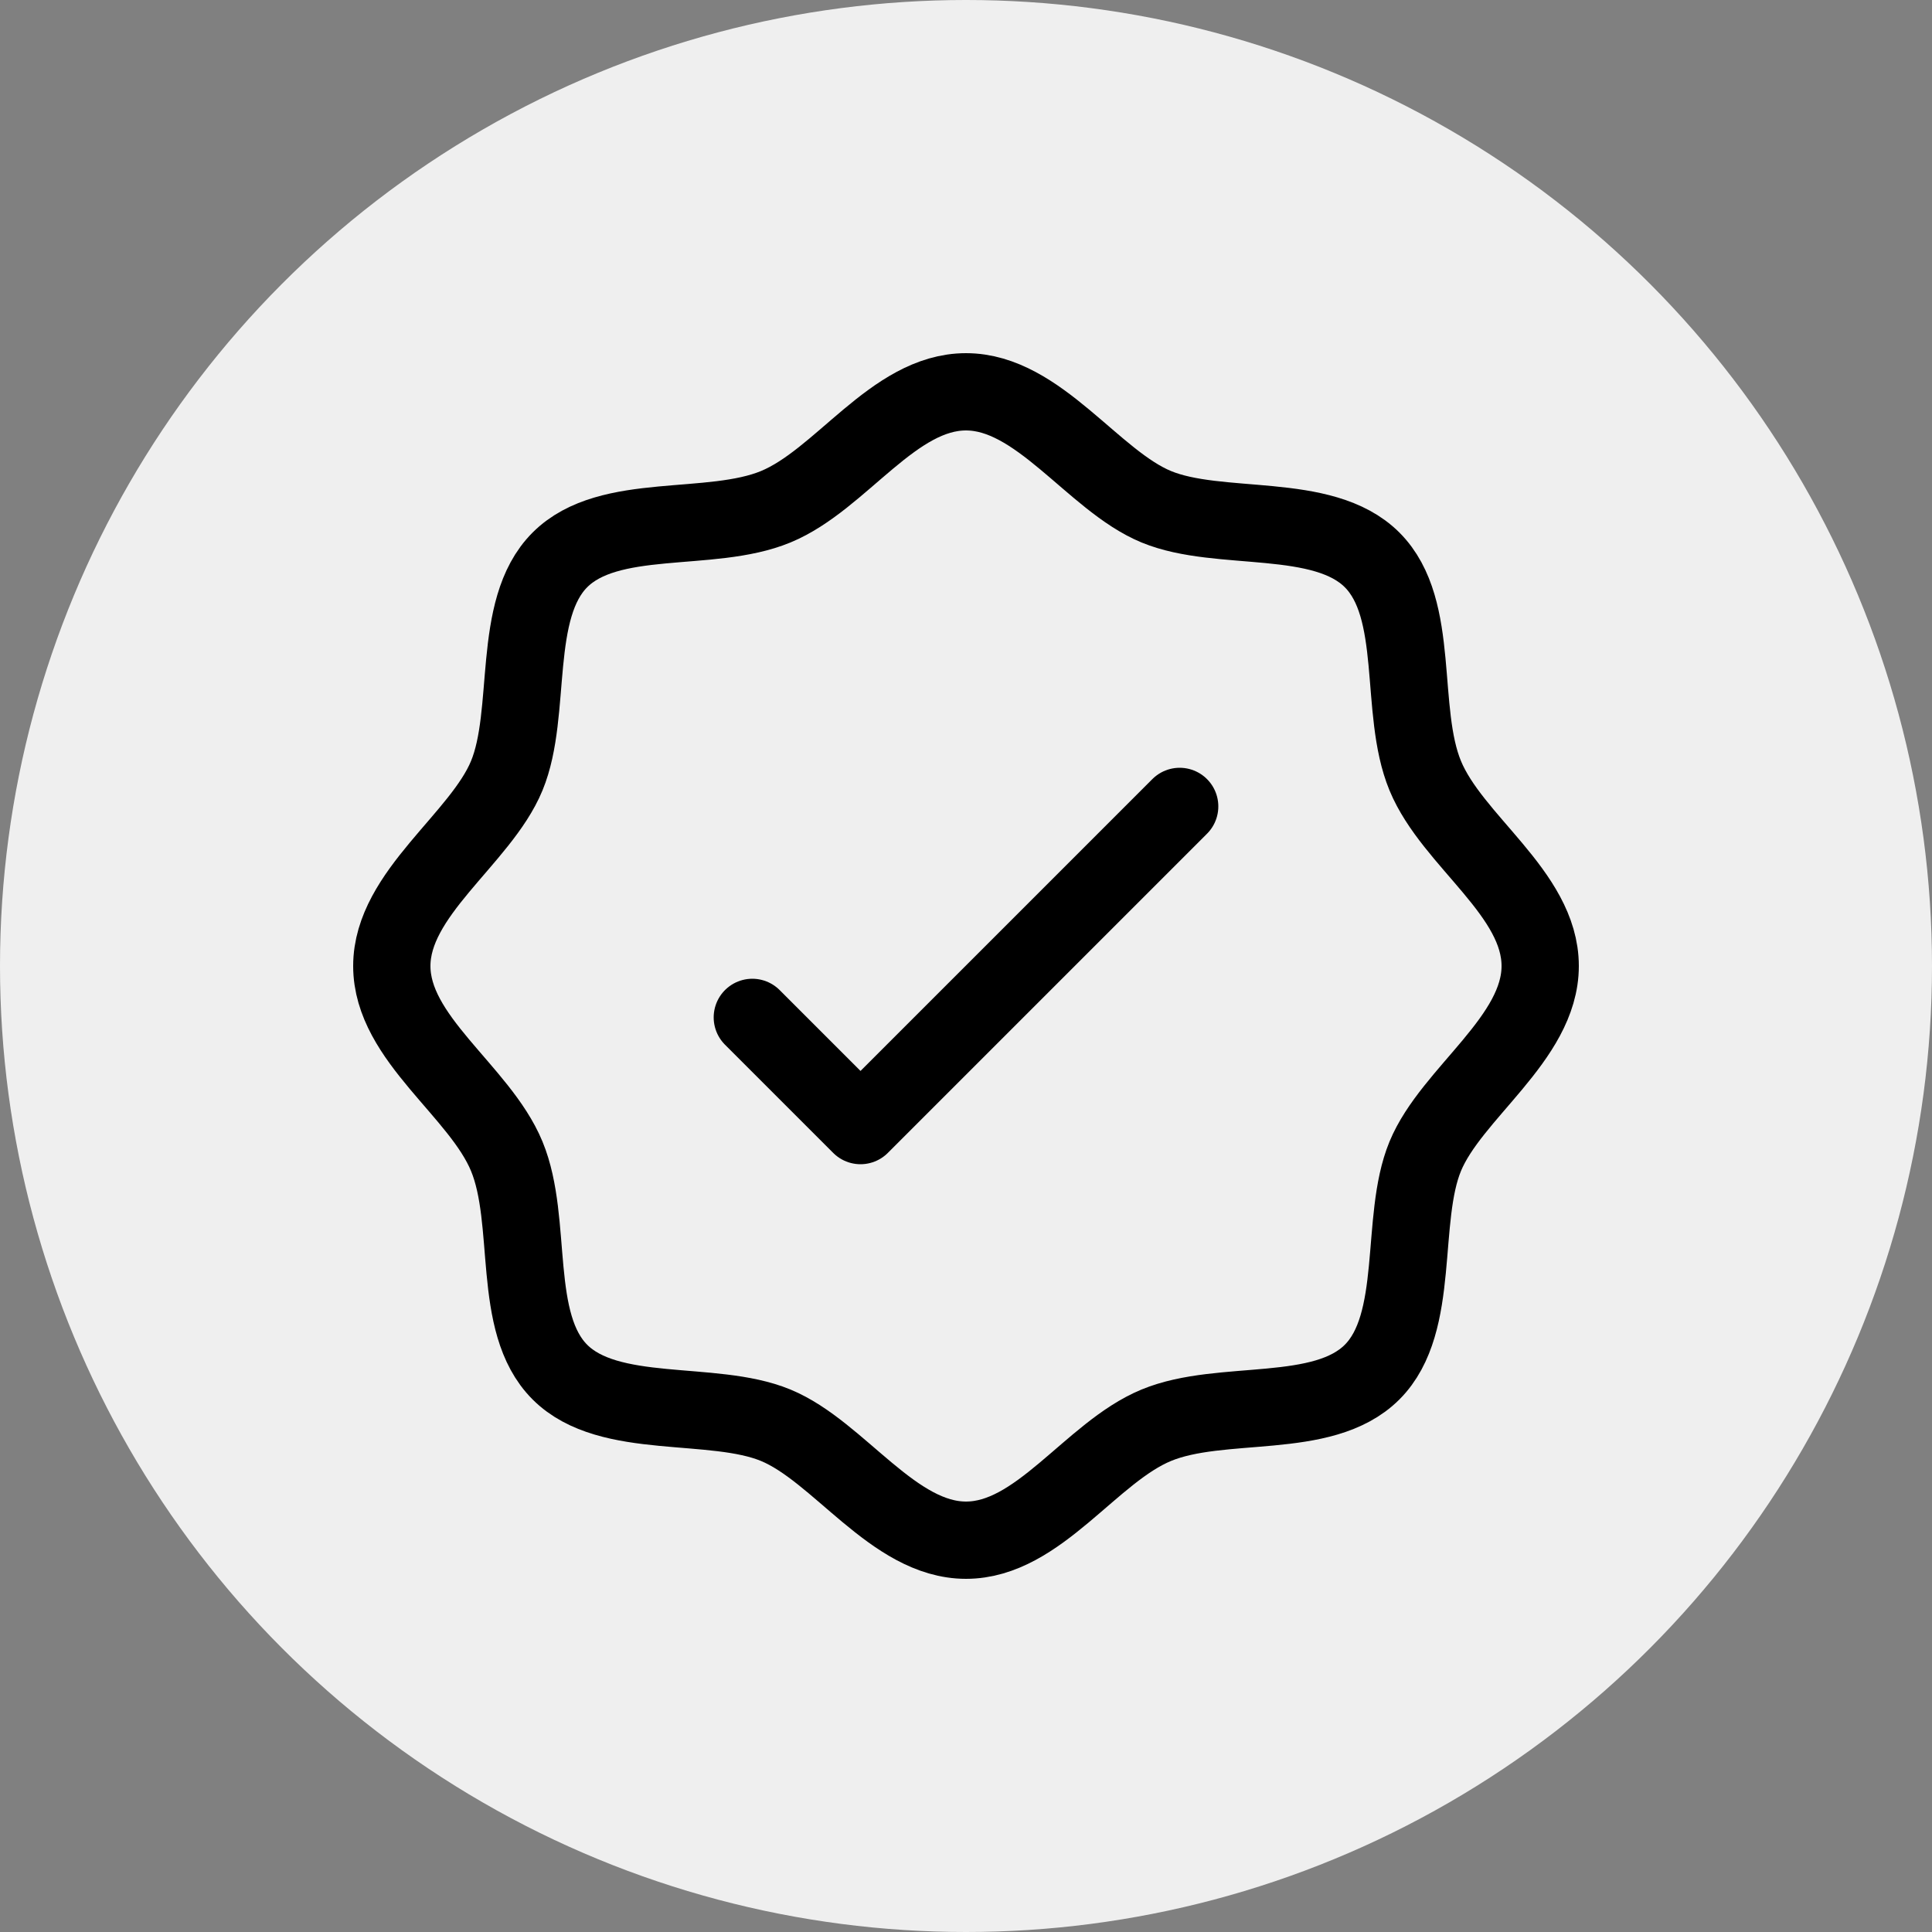
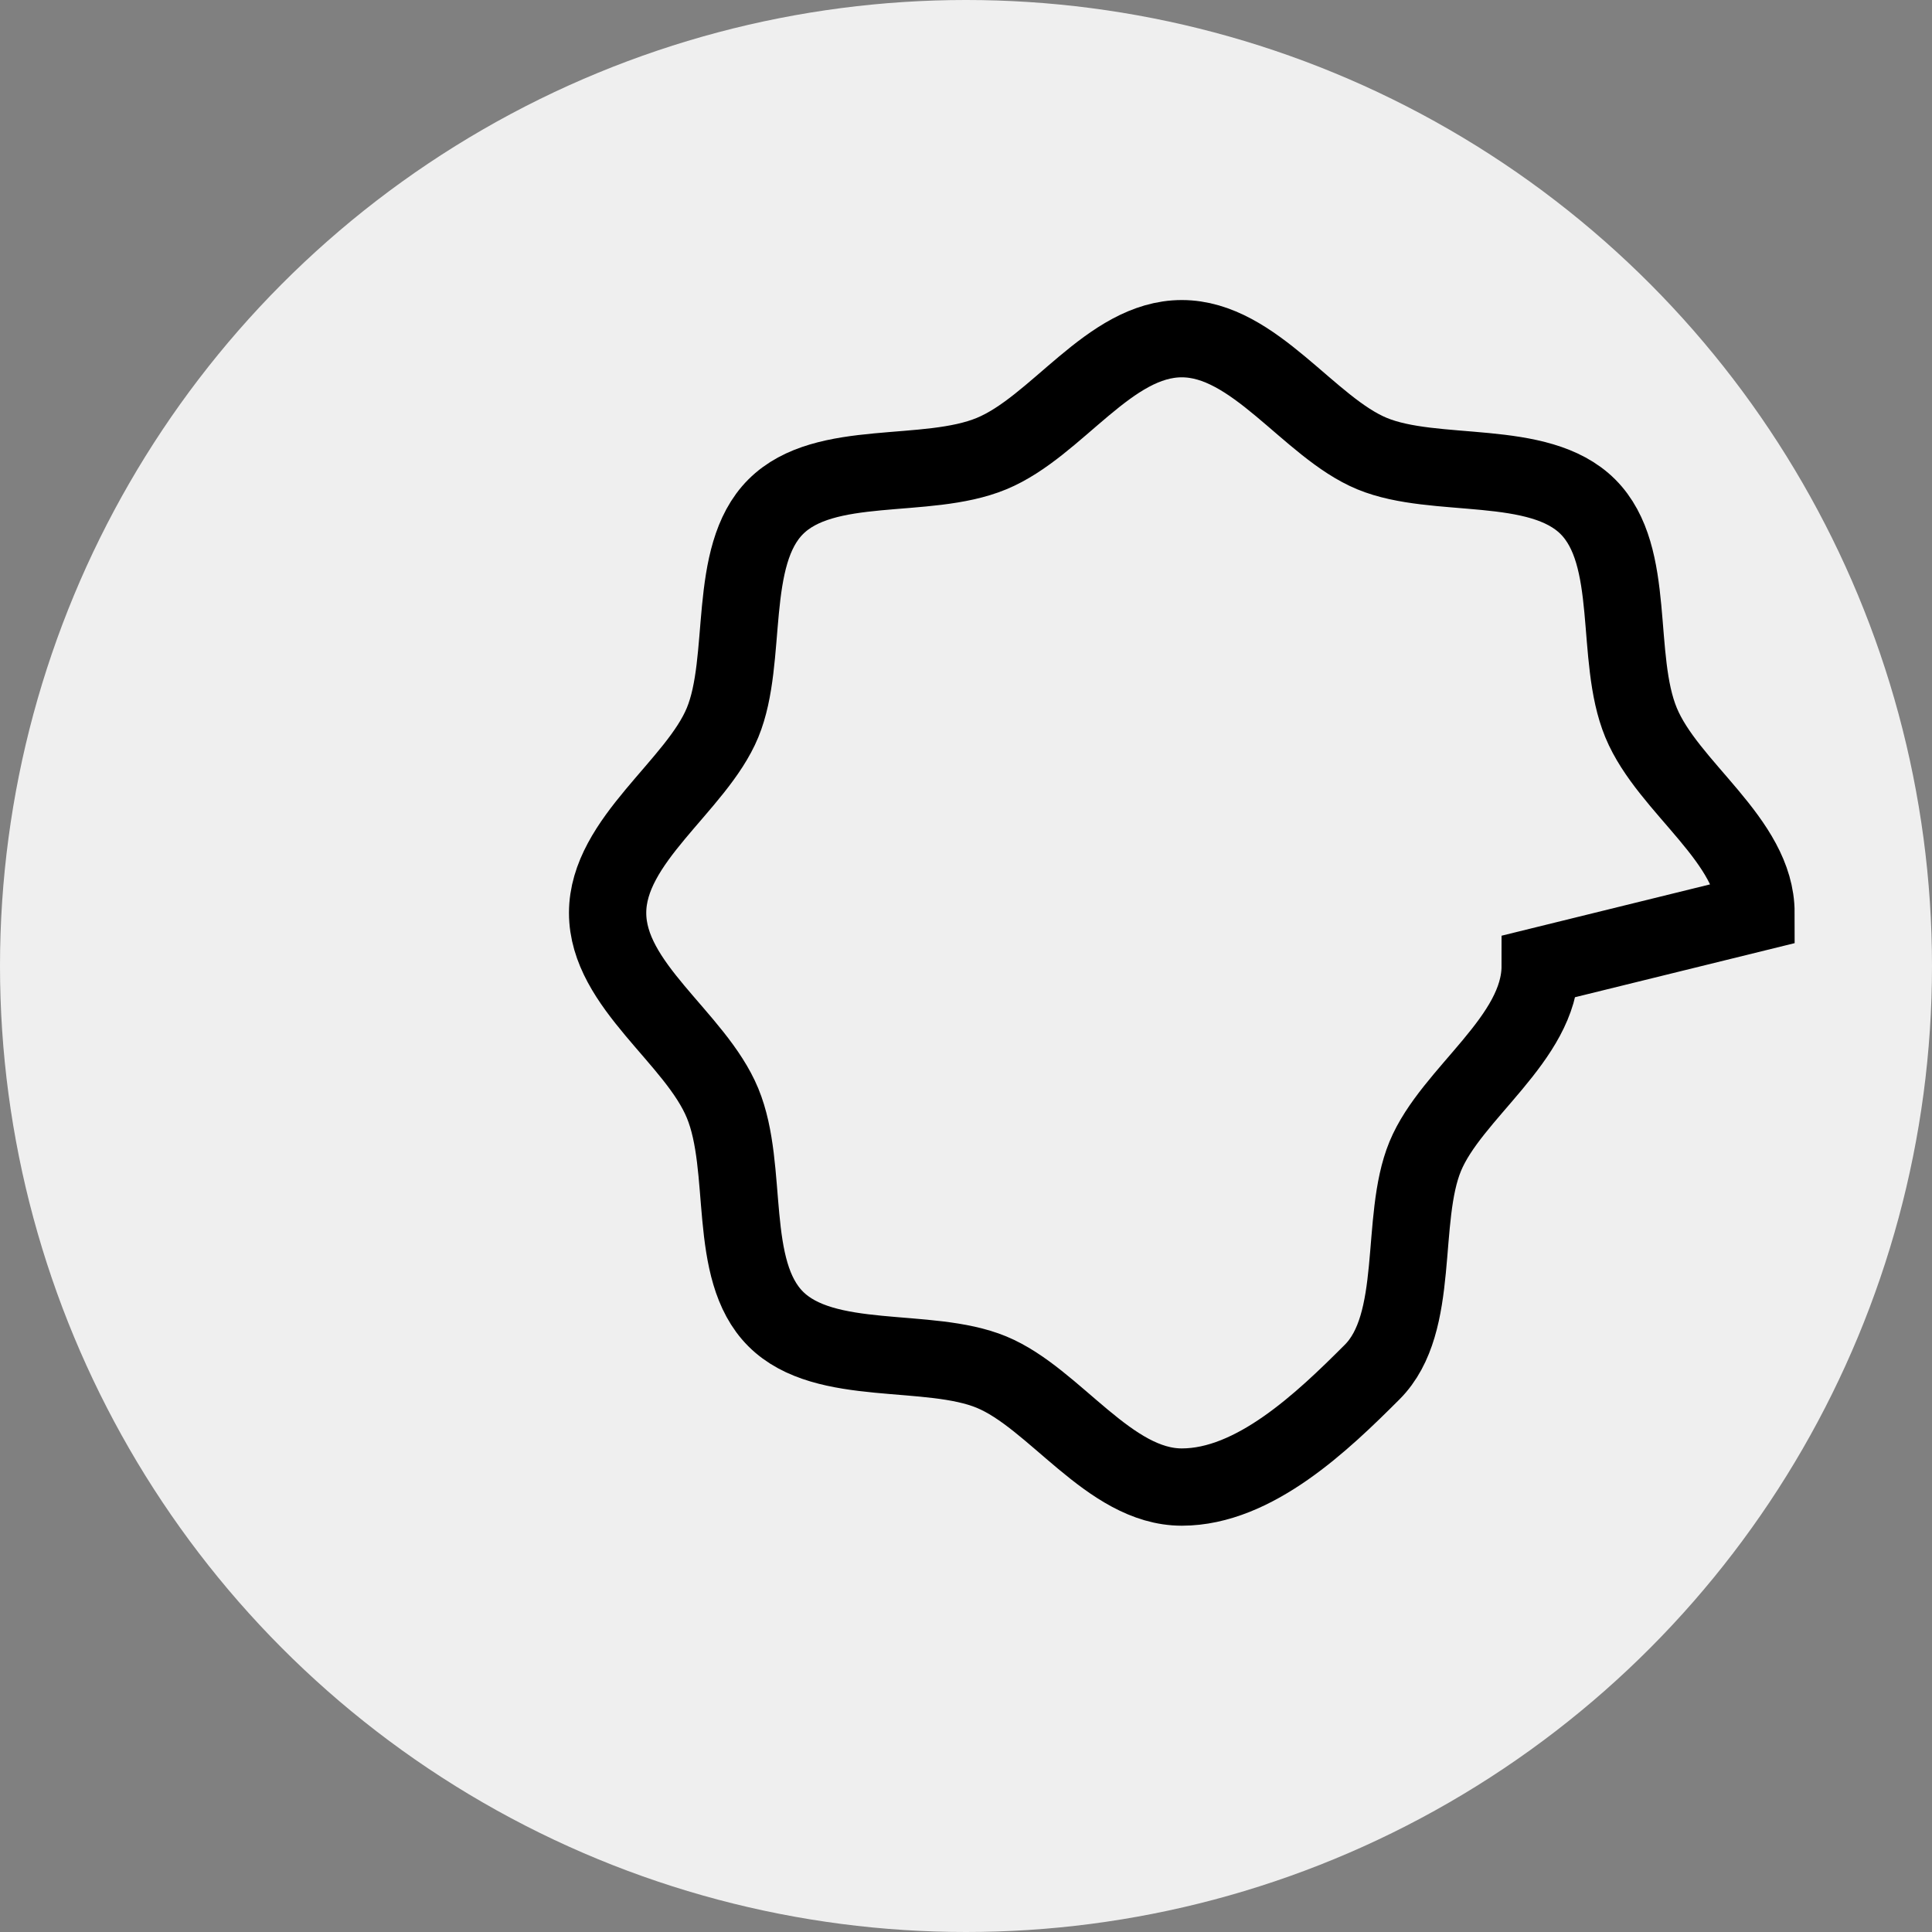
<svg xmlns="http://www.w3.org/2000/svg" viewBox="0 0 100 100" data-sanitized-data-name="Layer 1" data-name="Layer 1" id="Layer_1">
  <rect x="0" y="0" width="100" height="100" fill="#808080" stroke="none" />
  <defs>
    <style>
      .cls-1 {
        stroke-linecap: round;
        stroke-linejoin: round;
      }

      .cls-1, .cls-2 {
        fill: none;
        stroke: #000;
        stroke-width: 4px;
      }

      .cls-2 {
        stroke-miterlimit: 10;
      }

      .cls-3 {
        fill: #efefef;
        stroke-width: 0px;
      }
    </style>
  </defs>
  <circle r="50" cy="50" cx="50" class="cls-3" />
-   <path d="M79.72,50c0,3.76-4.6,6.58-5.95,9.85s-.2,8.62-2.75,11.17c-2.55,2.55-7.78,1.35-11.17,2.75s-6.09,5.95-9.85,5.95-6.58-4.6-9.85-5.95-8.62-.2-11.17-2.75-1.35-7.78-2.75-11.17-5.95-6.09-5.95-9.85,4.6-6.58,5.95-9.85.2-8.62,2.75-11.17,7.78-1.35,11.17-2.75,6.09-5.95,9.85-5.95,6.58,4.6,9.85,5.95,8.62.2,11.17,2.75,1.35,7.78,2.75,11.17,5.95,6.09,5.95,9.85Z" class="cls-2" />
-   <polyline points="38.94 52.66 44.54 58.26 61.06 41.74" class="cls-1" />
+   <path d="M79.72,50c0,3.76-4.6,6.58-5.95,9.85s-.2,8.62-2.75,11.17s-6.09,5.95-9.85,5.95-6.58-4.6-9.85-5.95-8.62-.2-11.17-2.75-1.35-7.78-2.75-11.17-5.95-6.09-5.95-9.85,4.6-6.58,5.95-9.85.2-8.62,2.75-11.17,7.78-1.35,11.17-2.75,6.09-5.95,9.85-5.95,6.58,4.6,9.85,5.95,8.62.2,11.17,2.75,1.35,7.78,2.75,11.17,5.95,6.09,5.95,9.85Z" class="cls-2" />
</svg>